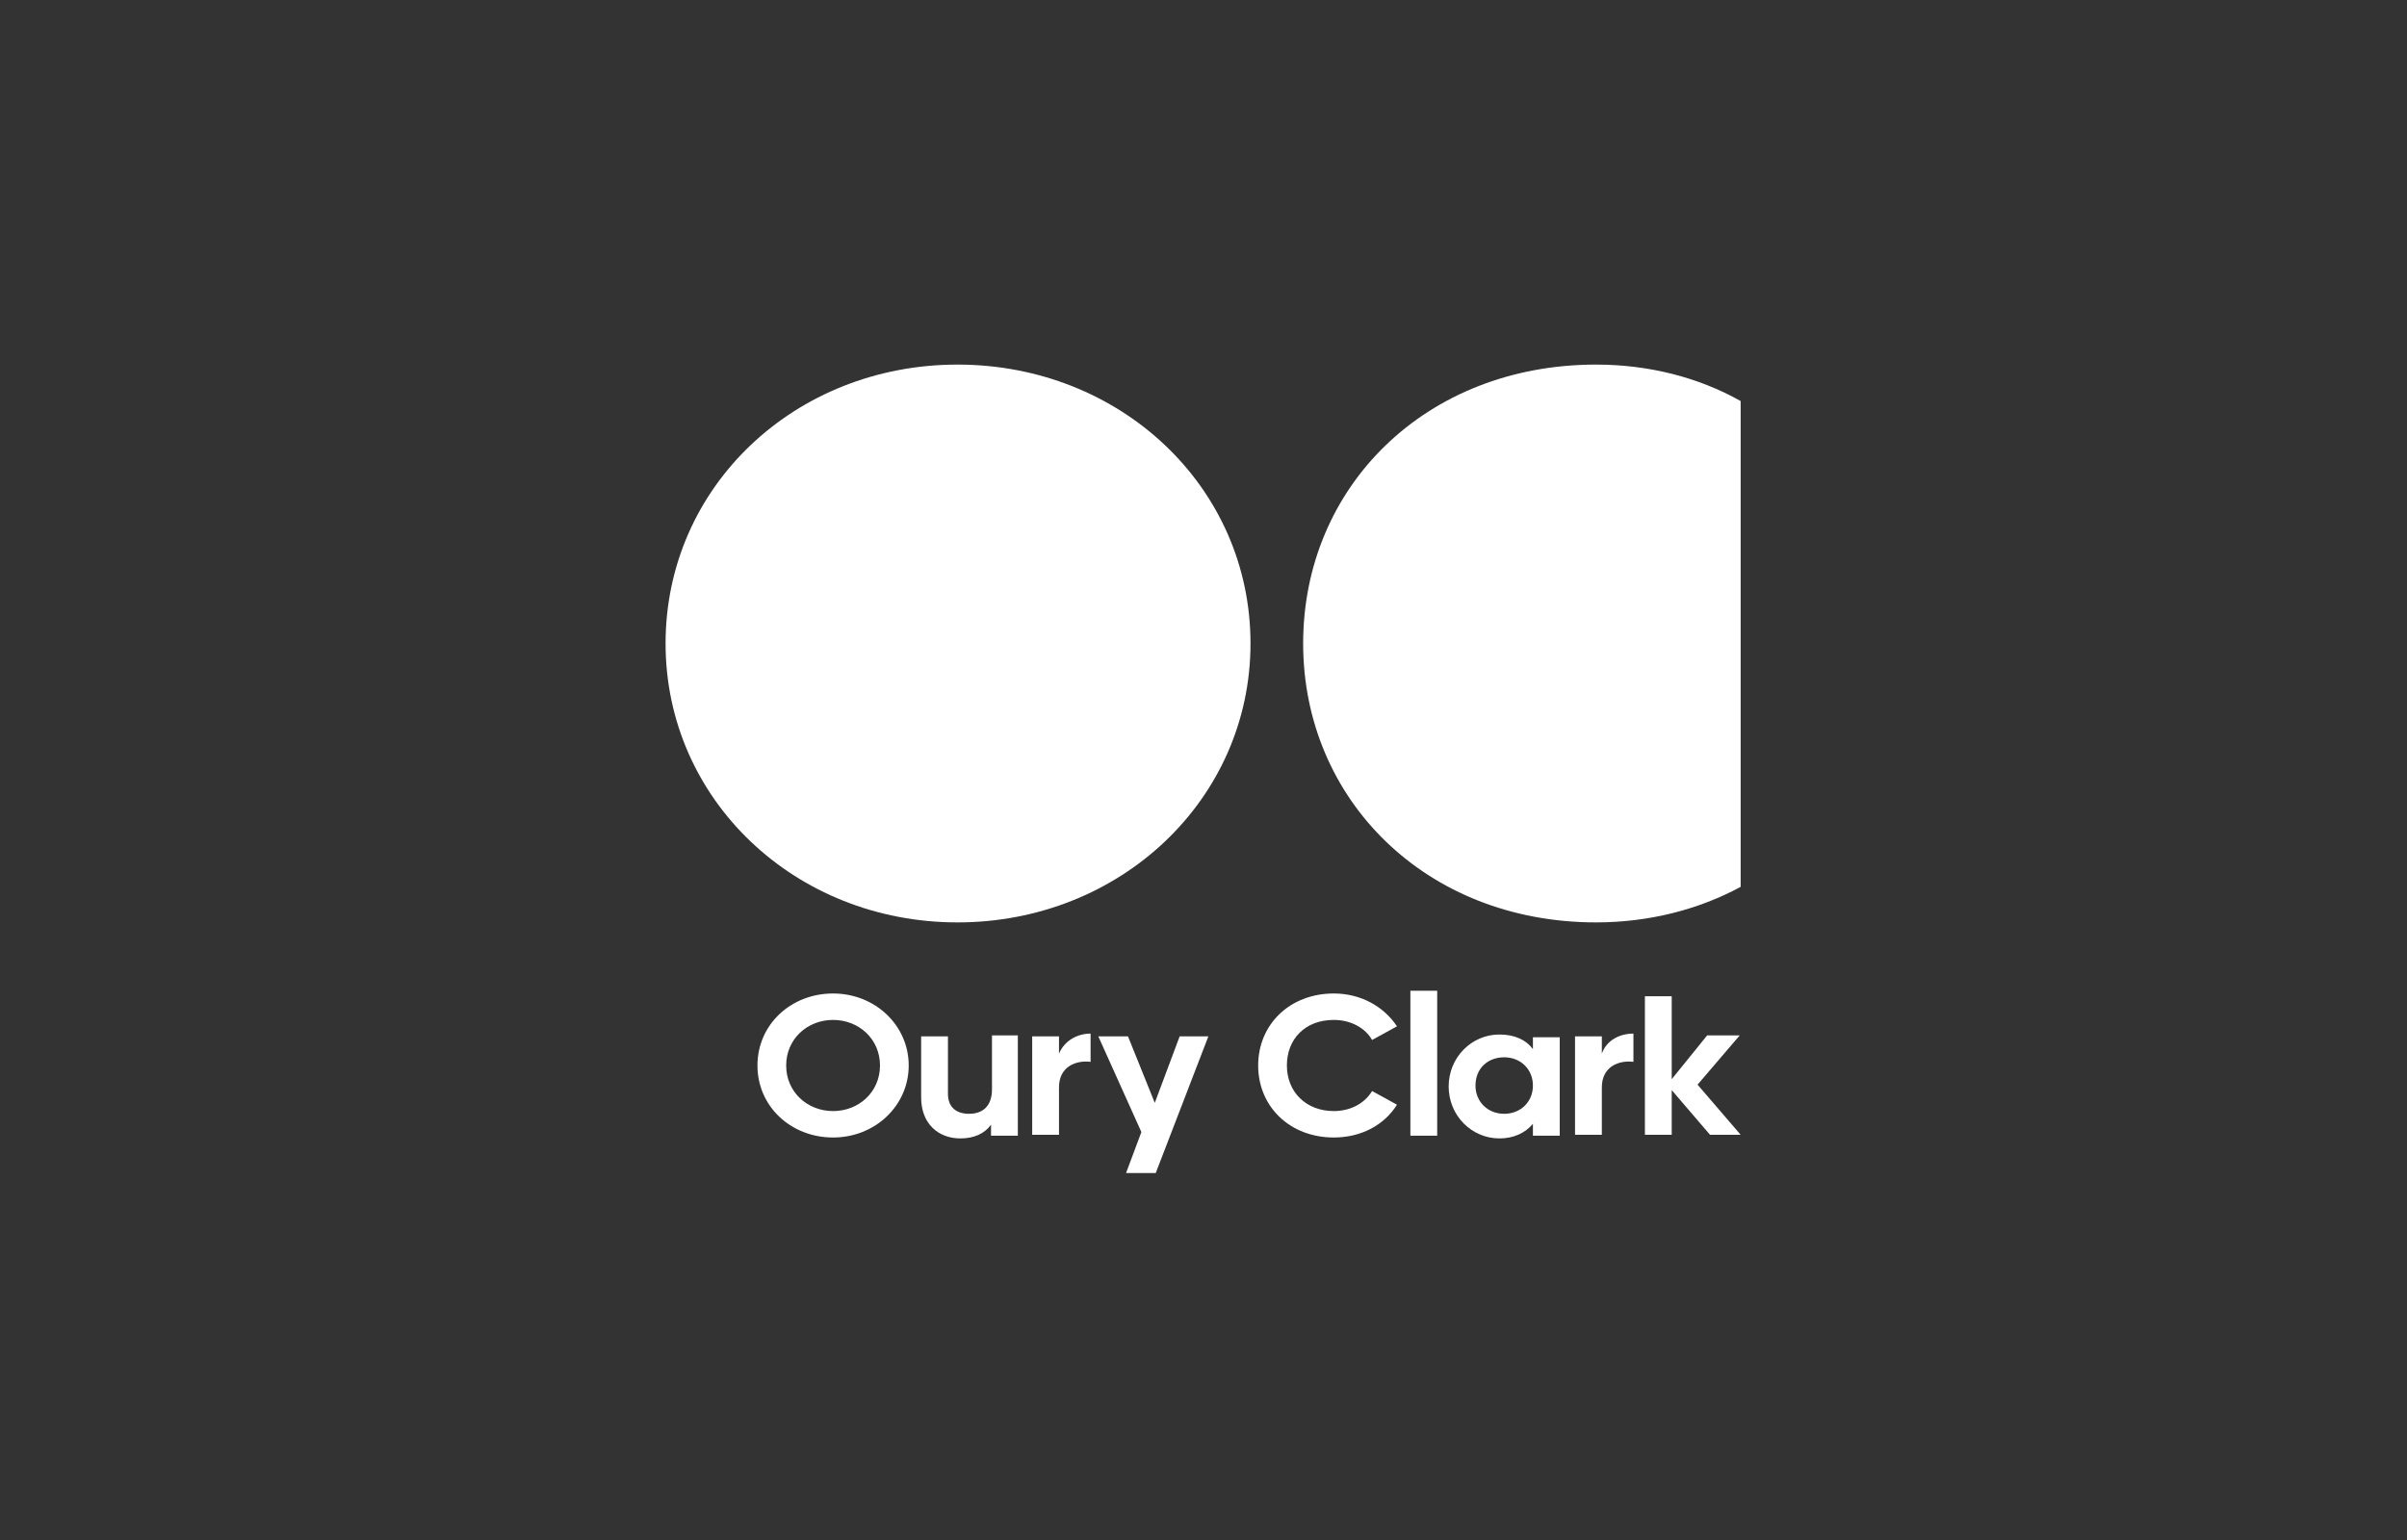
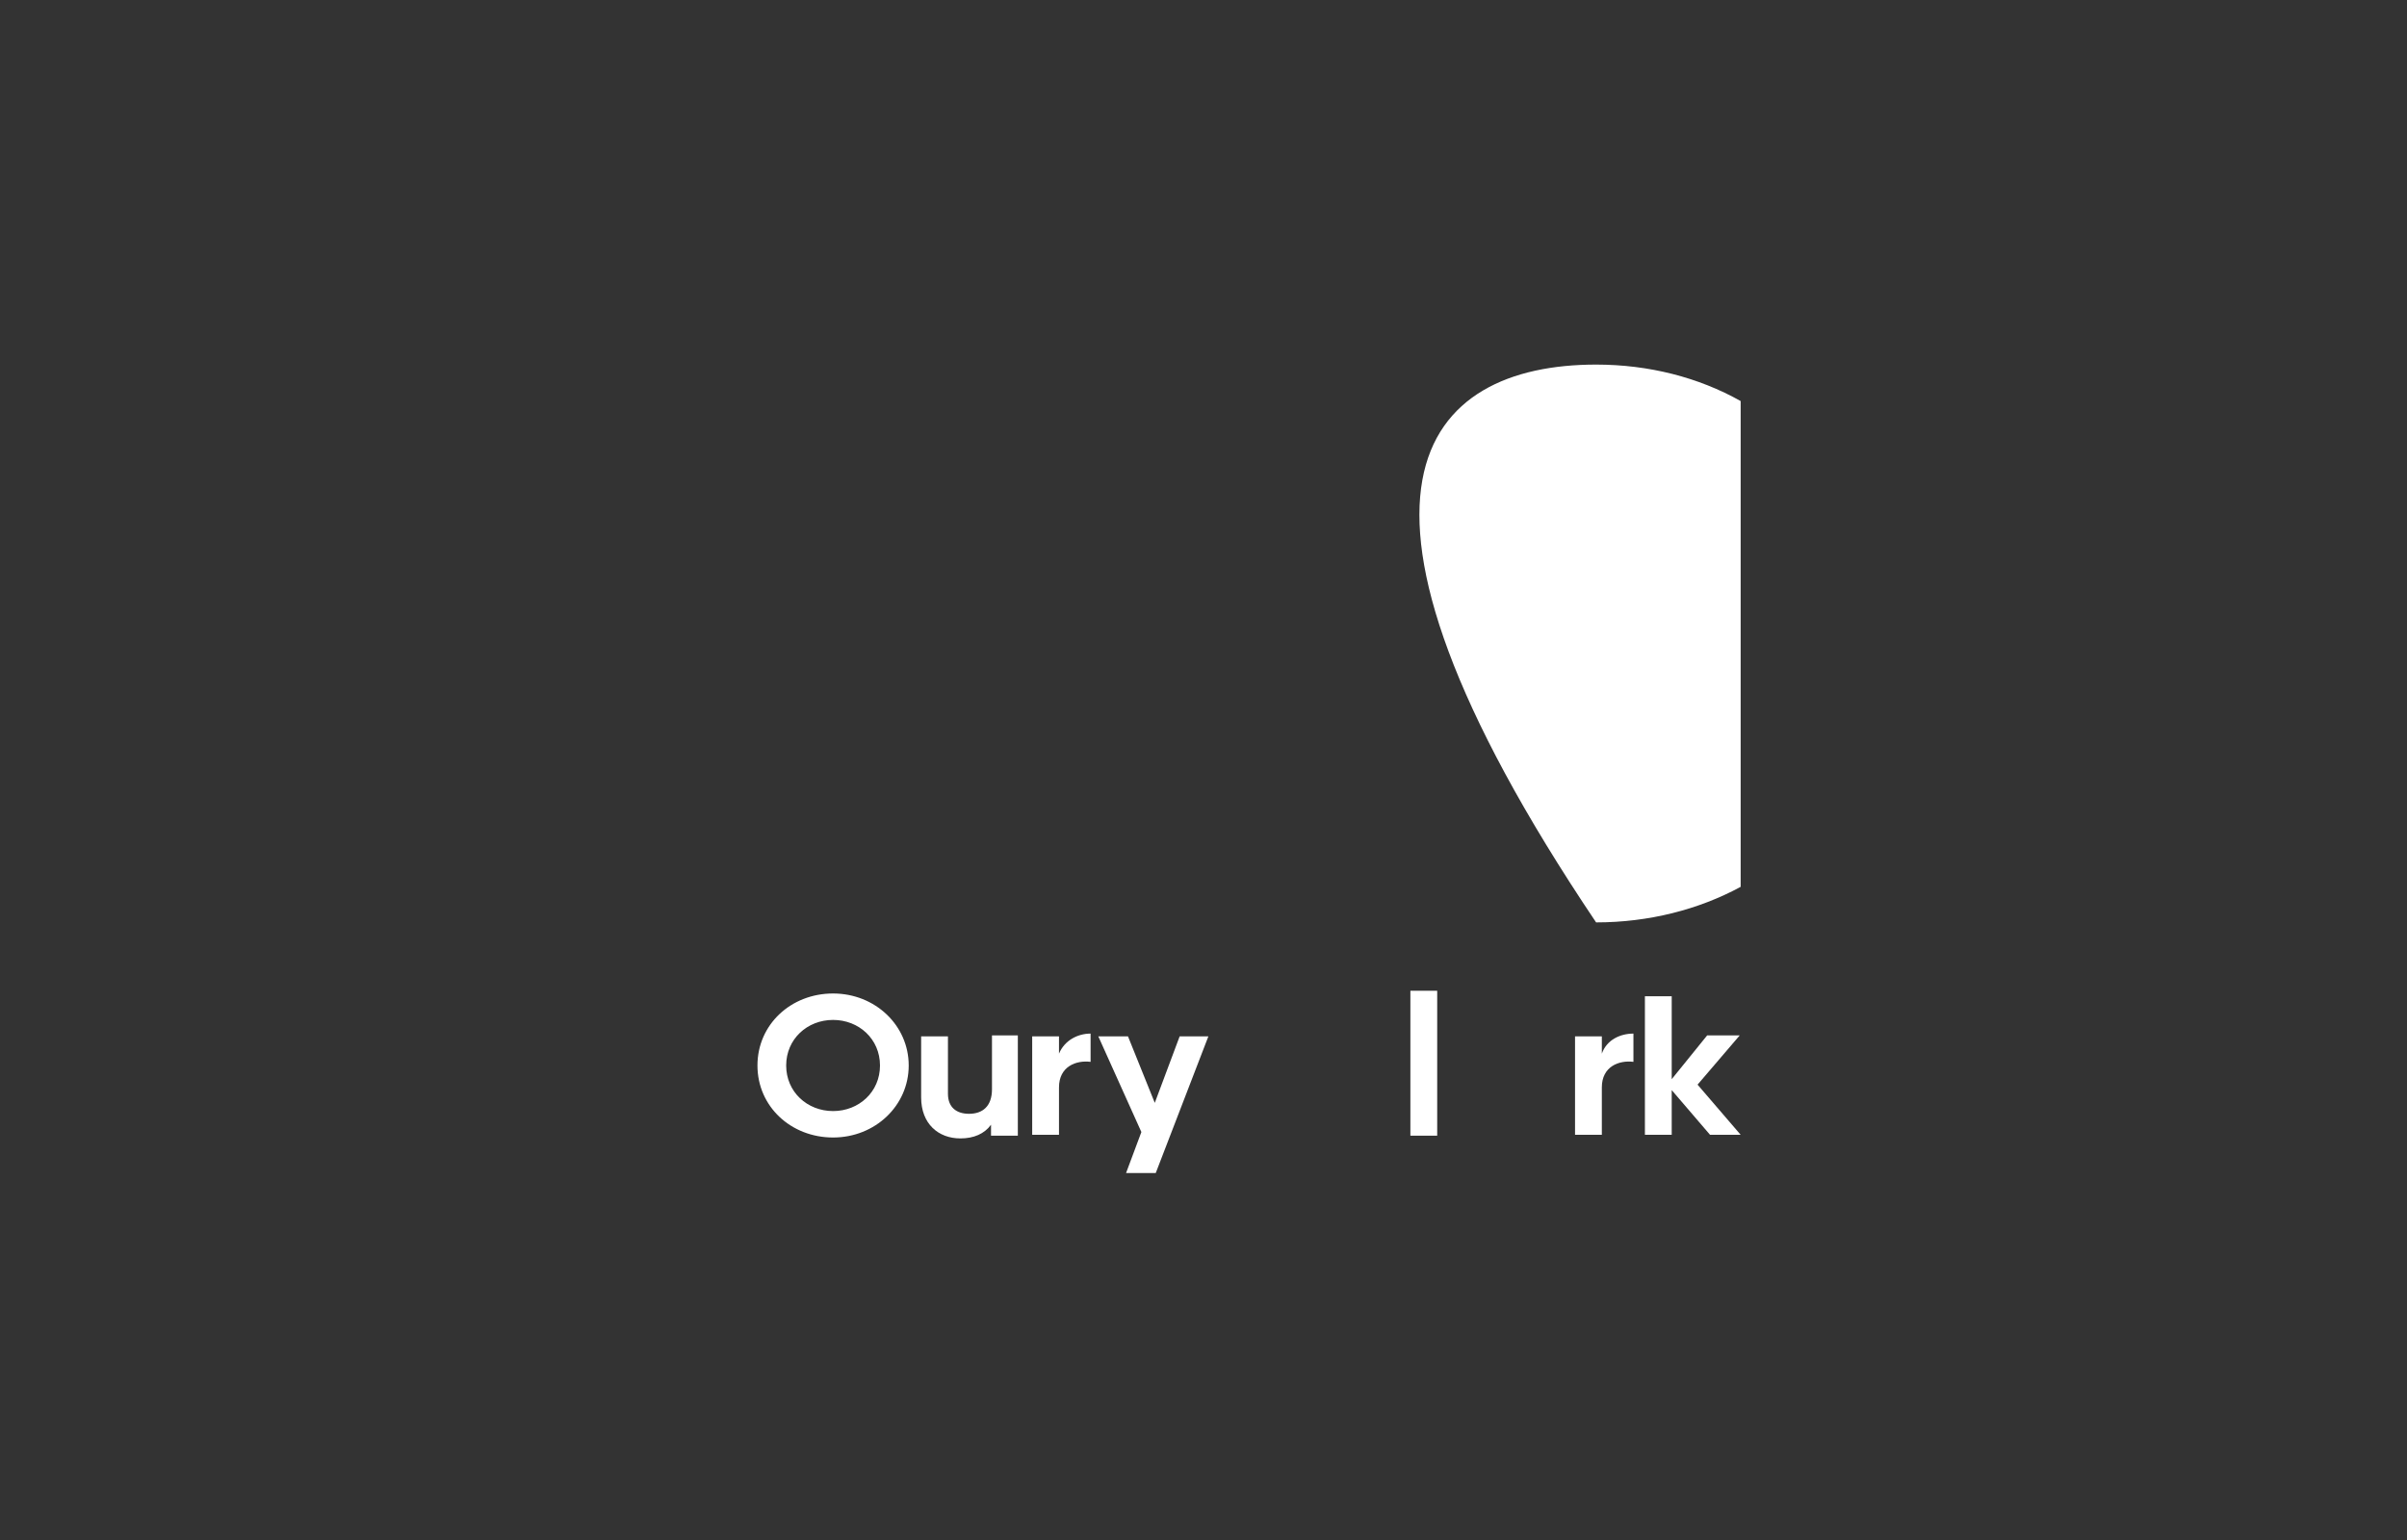
<svg xmlns="http://www.w3.org/2000/svg" width="264" height="169" viewBox="0 0 264 169" fill="none">
  <rect x="0" y="0" width="264" height="169" fill="#333333" stroke="none" />
  <path d="M83.078 116.9C83.078 112.4 86.753 109 91.373 109C95.993 109 99.668 112.5 99.668 116.9C99.668 121.3 95.993 124.8 91.373 124.8C86.753 124.8 83.078 121.4 83.078 116.9ZM96.518 116.9C96.518 114 94.208 111.9 91.373 111.9C88.538 111.9 86.228 114 86.228 116.9C86.228 119.8 88.538 121.9 91.373 121.9C94.208 121.9 96.518 119.8 96.518 116.9Z" fill="white" />
  <path d="M111.636 113.7V124.6H108.696V123.4C107.961 124.4 106.806 124.9 105.336 124.9C102.921 124.9 101.031 123.3 101.031 120.4V113.7H103.971V120C103.971 121.5 104.916 122.2 106.281 122.2C107.751 122.2 108.801 121.4 108.801 119.5V113.6H111.636V113.7Z" fill="white" />
  <path d="M119.616 113.4V116.5C118.041 116.3 116.151 117 116.151 119.3V124.5H113.211V113.7H116.151V115.6C116.781 114.1 118.251 113.4 119.616 113.4Z" fill="white" />
  <path d="M125.186 124.2L120.461 113.7H123.716L126.656 121L129.386 113.7H132.536L126.761 128.7H123.506L125.186 124.2Z" fill="white" />
-   <path d="M137.996 116.9C137.996 112.4 141.461 109 146.291 109C149.231 109 151.751 110.4 153.221 112.6L150.491 114.1C149.756 112.8 148.181 111.9 146.291 111.9C143.141 111.9 141.146 114 141.146 116.9C141.146 119.8 143.246 121.9 146.291 121.9C148.076 121.9 149.651 121.1 150.491 119.7L153.221 121.2C151.856 123.4 149.336 124.8 146.291 124.8C141.461 124.8 137.996 121.4 137.996 116.9Z" fill="white" />
  <path d="M154.691 108.7H157.632V124.6H154.691V108.7Z" fill="white" />
-   <path d="M171.071 113.7V124.6H168.131V123.3C167.291 124.3 166.031 124.9 164.456 124.9C161.411 124.9 158.891 122.4 158.891 119.2C158.891 116 161.411 113.5 164.456 113.5C166.136 113.5 167.396 114.1 168.131 115.1V113.8H171.071V113.7ZM168.131 119.1C168.131 117.3 166.766 116 164.981 116C163.196 116 161.831 117.2 161.831 119.1C161.831 120.9 163.196 122.2 164.981 122.2C166.766 122.2 168.131 120.9 168.131 119.1Z" fill="white" />
  <path d="M179.155 113.4V116.5C177.58 116.3 175.69 117 175.69 119.3V124.5H172.75V113.7H175.69V115.6C176.215 114.1 177.685 113.4 179.155 113.4Z" fill="white" />
  <path d="M187.554 124.501L183.354 119.601V124.501H180.414V109.301H183.354V118.401L187.239 113.601H190.809L186.189 119.001L190.914 124.501H187.554Z" fill="white" />
-   <path d="M105.025 40C87.175 40 73 53.4 73 70.6C73 87.7 87.175 101.2 105.025 101.2C122.875 101.2 137.155 87.7 137.155 70.6C137.155 53.4 122.875 40 105.025 40Z" fill="white" />
-   <path d="M190.915 97.3C186.295 99.8 180.835 101.2 175.06 101.2C156.37 101.2 142.93 87.7 142.93 70.6C142.93 53.4 156.37 40 175.06 40C180.835 40 186.295 41.4 190.915 44V97.3Z" fill="white" />
+   <path d="M190.915 97.3C186.295 99.8 180.835 101.2 175.06 101.2C142.93 53.4 156.37 40 175.06 40C180.835 40 186.295 41.4 190.915 44V97.3Z" fill="white" />
</svg>